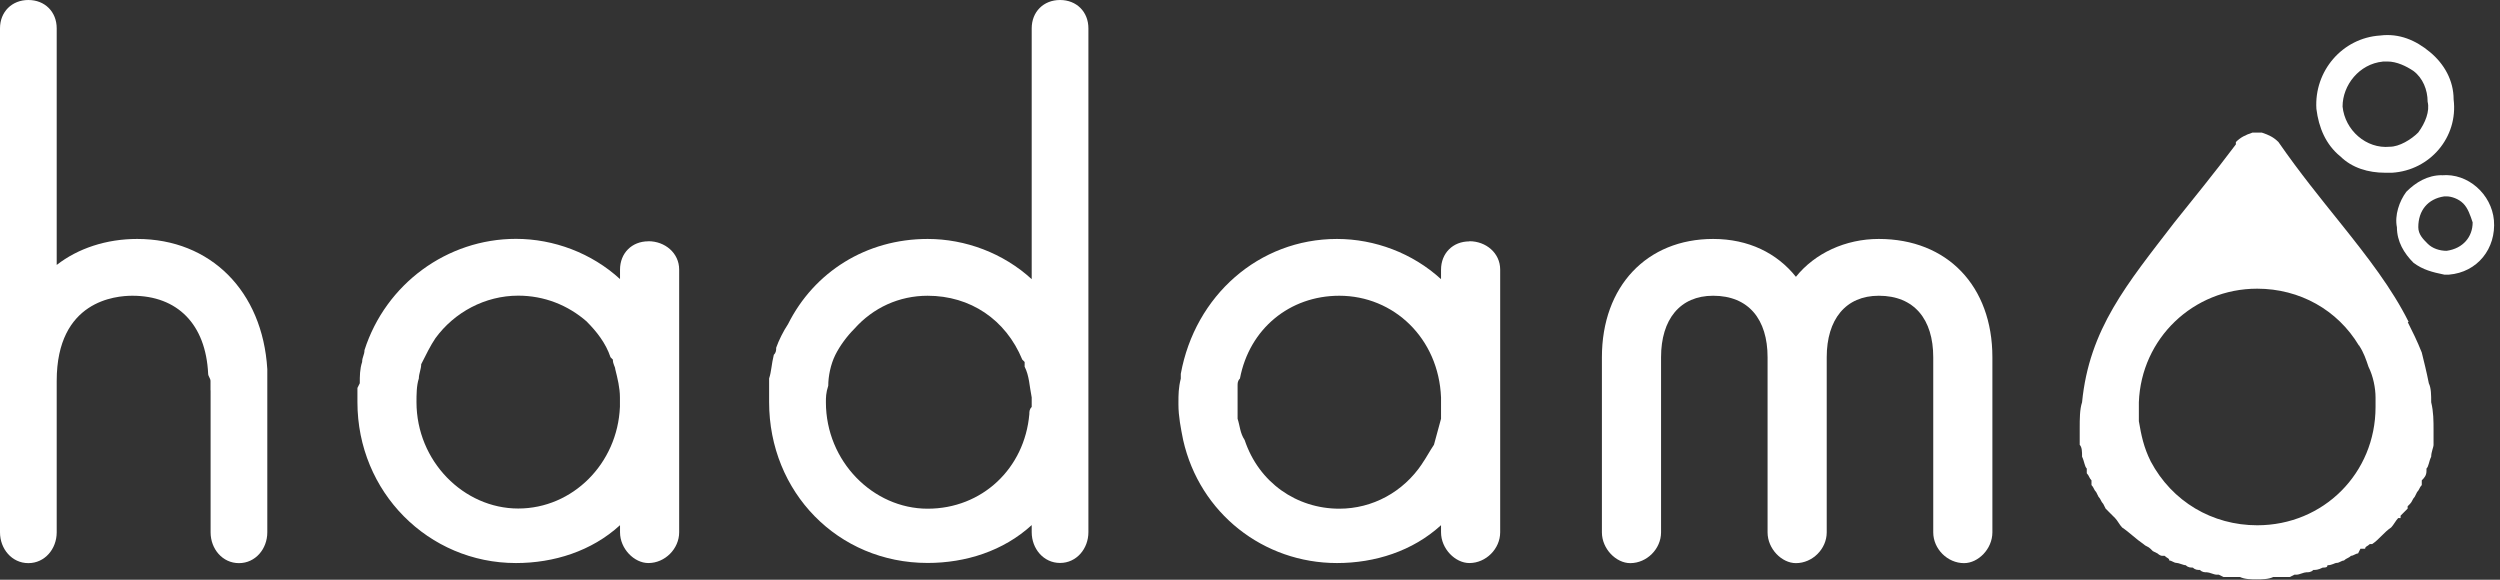
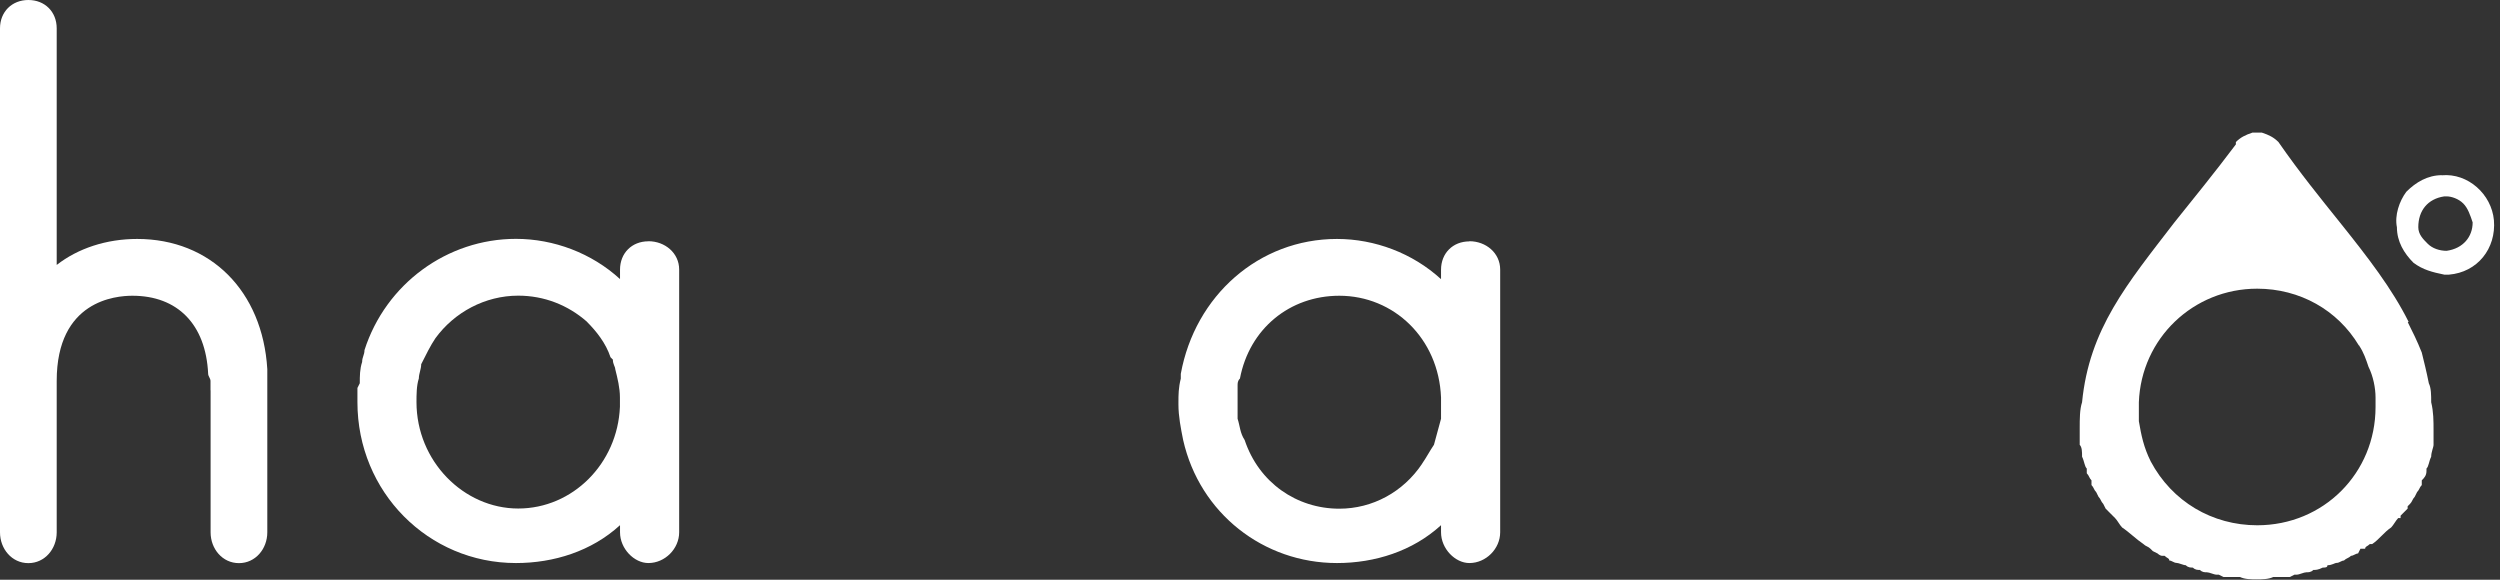
<svg xmlns="http://www.w3.org/2000/svg" id="_レイヤー_1" viewBox="0 0 276 64">
  <rect x="0" y="0" width="276" height="64" fill="#333333" stroke="none" />
-   <path d="m263.05,6.79h.52c1.04,0,2.09.52,2.87,1.04,1.04.78,1.57,2.09,1.57,3.4.26,1.04-.26,2.35-1.04,3.4-.78.78-2.09,1.57-3.13,1.57-2.61.26-4.96-1.83-5.22-4.44,0-2.35,1.83-4.7,4.44-4.96Zm-4.7,10.45c1.31,1.31,3.13,1.83,4.96,1.83h.78c4.18-.26,7.31-3.92,6.79-8.1,0-2.09-1.04-3.92-2.61-5.22-1.57-1.31-3.4-2.09-5.49-1.83-4.18.26-7.31,3.92-7.05,8.1.26,2.09,1.04,3.92,2.61,5.22Z" style="fill:#fff;" />
  <path d="m260.44,38.14c.52.78.78,1.57,1.04,2.35.52,1.04.78,2.35.78,3.4v1.04c0,7.31-5.75,13.06-13.06,13.06-4.96,0-9.4-2.61-11.76-7.05-.78-1.57-1.04-2.87-1.31-4.44v-2.09c.26-7.05,6.01-12.54,13.06-12.54,4.7,0,8.88,2.35,11.23,6.27,2.09-.78,3.92-1.83,5.49-2.61-1.83-3.66-4.44-7.05-7.58-10.97-2.09-2.61-4.44-5.49-6.79-8.88-.52-.52-1.04-.78-1.83-1.04h-1.04c-.78.26-1.31.52-1.83,1.04v.26c-2.35,3.13-4.7,6.01-6.79,8.62-5.22,6.79-9.4,11.75-10.19,19.85-.26.78-.26,1.83-.26,2.87v.52c1.76-.39,3.38-.78,4.96-1.18-1.58.39-3.2.78-4.96,1.18v1.31c.26.26.26.78.26,1.31.26.52.26,1.04.52,1.31v.52c.26.26.26.52.52.78v.52c.26.26.26.52.52.78l.26.52c.26.26.26.52.52.78l.26.52c.26.26.52.52.78.78l.26.26c.26.26.52.78.78,1.04.78.52,1.57,1.31,2.35,1.83.26.26.52.26.78.52l.26.26.52.26s.26.26.52.26h.26c.26.26.52.26.52.52.26,0,.52.26.78.26s.78.26,1.04.26c.26.26.52.26.78.26.26.26.52.26.78.26.26.26.52.26.78.26s.78.26,1.04.26h.26l.52.26h1.83c.52.26,1.31.26,1.83.26s1.31,0,1.83-.26h1.83l.52-.26h.26c.26,0,.78-.26,1.04-.26s.52,0,.78-.26c.26,0,.52,0,1.04-.26.26,0,.52,0,.52-.26.52,0,.78-.26,1.04-.26s.52-.26.78-.26c.26-.26.52-.26.78-.52.26,0,.52-.26.78-.26l.26-.52h.52c0-.26.26-.26.52-.52h.26c.78-.52,1.31-1.31,2.09-1.83.26-.26.52-.78.78-1.04h.26v-.26c.26-.26.52-.52.78-.78v-.26l.26-.26c.26-.26.26-.52.52-.78l.26-.52c.26-.26.26-.52.52-.78v-.52c.26-.26.52-.52.52-1.04v-.26c.26-.26.26-.78.52-1.31,0-.52.26-1.04.26-1.31v-1.57c0-1.04,0-2.09-.26-3.13,0-.78,0-1.57-.26-2.09-.26-1.31-.52-2.35-.78-3.4-.52-1.31-1.04-2.35-1.57-3.4" style="fill:#fff;" />
  <path d="m272.98,24.56c0,1.57-1.04,2.87-2.87,3.13-.78,0-1.57-.26-2.09-.78s-1.04-1.04-1.04-1.83c0-1.83,1.04-3.13,2.87-3.4h.26c.52,0,1.31.26,1.83.78.52.52.78,1.31,1.04,2.09Zm-3.4-5.22c-1.57,0-2.87.78-3.92,1.83-.78,1.04-1.31,2.61-1.04,3.92,0,1.57.78,2.87,1.83,3.92,1.04.78,2.09,1.04,3.4,1.31h.52c3.13-.26,5.22-2.87,4.96-6.01-.26-2.87-2.87-5.22-5.75-4.96Z" style="fill:#fff;" />
  <path d="m162.22,26.65c-1.83,0-3.13,1.31-3.13,3.13v1.04c-3.13-2.87-7.31-4.44-11.49-4.44-8.62,0-15.67,6.27-17.24,14.89v.52c-.26,1.04-.26,1.83-.26,2.61v.26h0c0,1.31.26,2.61.52,3.92,1.83,8.1,8.88,13.58,16.98,13.58,4.18,0,8.36-1.31,11.49-4.18v.78c0,1.83,1.57,3.4,3.13,3.4,1.83,0,3.4-1.57,3.4-3.4v-29c0-1.83-1.57-3.13-3.4-3.13Zm-5.22,24.55c-2.09,3.13-5.49,4.96-9.14,4.96-4.7,0-8.88-2.87-10.45-7.58-.52-.78-.52-1.57-.78-2.35v-3.66c0-.26,0-.52.26-.78,1.04-5.49,5.49-9.14,10.97-9.14,6.01,0,10.97,4.7,11.23,11.23v2.35c-.26,1.04-.52,1.83-.78,2.87-.52.78-.78,1.31-1.31,2.09Z" style="fill:#fff;" />
  <path d="m23.25,43.1v15.67c0,1.83,1.31,3.4,3.13,3.4s3.13-1.57,3.13-3.4v-18.02c-.52-8.62-6.27-14.37-14.37-14.37-3.4,0-6.53,1.04-8.88,2.87V3.13c0-1.83-1.31-3.13-3.13-3.13S0,1.31,0,3.13v48.85c.69-.29,1.41-.62,2.17-.98-.76.35-1.48.68-2.17.98v6.79c0,1.83,1.31,3.4,3.13,3.4s3.13-1.57,3.13-3.4v-16.72c0-8.88,6.53-9.4,8.36-9.4,4.96,0,8.1,3.13,8.36,8.62,0,.26.26.52.26.78v1.04" style="fill:#fff;" />
-   <path d="m117.03,0c-1.83,0-3.13,1.31-3.13,3.13v27.69c-3.13-2.87-7.31-4.44-11.49-4.44-6.79,0-12.54,3.66-15.41,9.4h0c-.52.78-1.04,1.83-1.31,2.61,0,.26,0,.52-.26.78-.26,1.04-.26,1.83-.52,2.61v2.61c0,9.93,7.58,17.76,17.5,17.76,4.18,0,8.36-1.31,11.49-4.18v.78c0,1.83,1.31,3.4,3.13,3.4s3.13-1.57,3.13-3.4V3.13c0-1.83-1.31-3.13-3.13-3.13Zm-3.13,44.41v.52c-.26.26-.26.52-.26.78-.52,6.01-5.22,10.45-11.23,10.45s-11.23-5.22-11.23-11.75c0-.52,0-1.04.26-1.83,0-1.04.26-2.35.78-3.4.52-1.04,1.31-2.09,2.09-2.87h0c2.09-2.35,4.96-3.66,8.1-3.66,4.7,0,8.62,2.61,10.45,7.05h0l.26.26v.52c.52,1.04.52,2.09.78,3.4v.52Z" style="fill:#fff;" />
  <path d="m71.58,26.64c-1.83,0-3.13,1.31-3.13,3.13v1.04c-3.13-2.87-7.31-4.44-11.49-4.44-7.58,0-14.37,4.96-16.72,12.28,0,.52-.26.78-.26,1.31-.26.78-.26,1.57-.26,2.35l-.26.52v1.57c0,9.93,7.84,17.76,17.5,17.76,4.18,0,8.36-1.31,11.49-4.18v.78c0,1.83,1.57,3.4,3.13,3.4,1.83,0,3.4-1.57,3.4-3.4v-29c0-1.83-1.57-3.13-3.4-3.13Zm-6.79,8.88c1.04,1.04,2.09,2.35,2.61,3.92l.26.26c0,.52.26.78.26,1.04.26,1.04.52,2.09.52,3.13v1.04c-.26,6.27-5.22,11.23-11.23,11.23s-11.23-5.22-11.23-11.75c0-.78,0-1.83.26-2.61,0-.52.26-1.04.26-1.57.52-1.04,1.04-2.09,1.57-2.87,2.09-2.87,5.49-4.7,9.14-4.7,2.87,0,5.49,1.04,7.58,2.87" style="fill:#fff;" />
-   <path d="m207.41,26.38c-3.66,0-7.05,1.57-9.14,4.18-2.09-2.61-5.22-4.18-9.14-4.18-7.31,0-12.28,5.22-12.28,13.06v19.33c0,1.83,1.57,3.4,3.13,3.4,1.83,0,3.4-1.57,3.4-3.4v-19.33c0-4.18,2.09-6.79,5.75-6.79,3.92,0,6.01,2.61,6.01,6.79v19.33c0,1.83,1.57,3.4,3.13,3.4,1.83,0,3.4-1.57,3.4-3.4v-19.33c0-4.18,2.09-6.79,5.75-6.79,3.92,0,6.01,2.61,6.01,6.79v19.33c0,1.83,1.57,3.4,3.4,3.4,1.57,0,3.13-1.57,3.13-3.4v-19.33c0-7.84-4.96-13.06-12.54-13.06Z" style="fill:#fff;" />
-   <rect id="_スライス_" width="276" height="64" style="fill:none;" />
</svg>